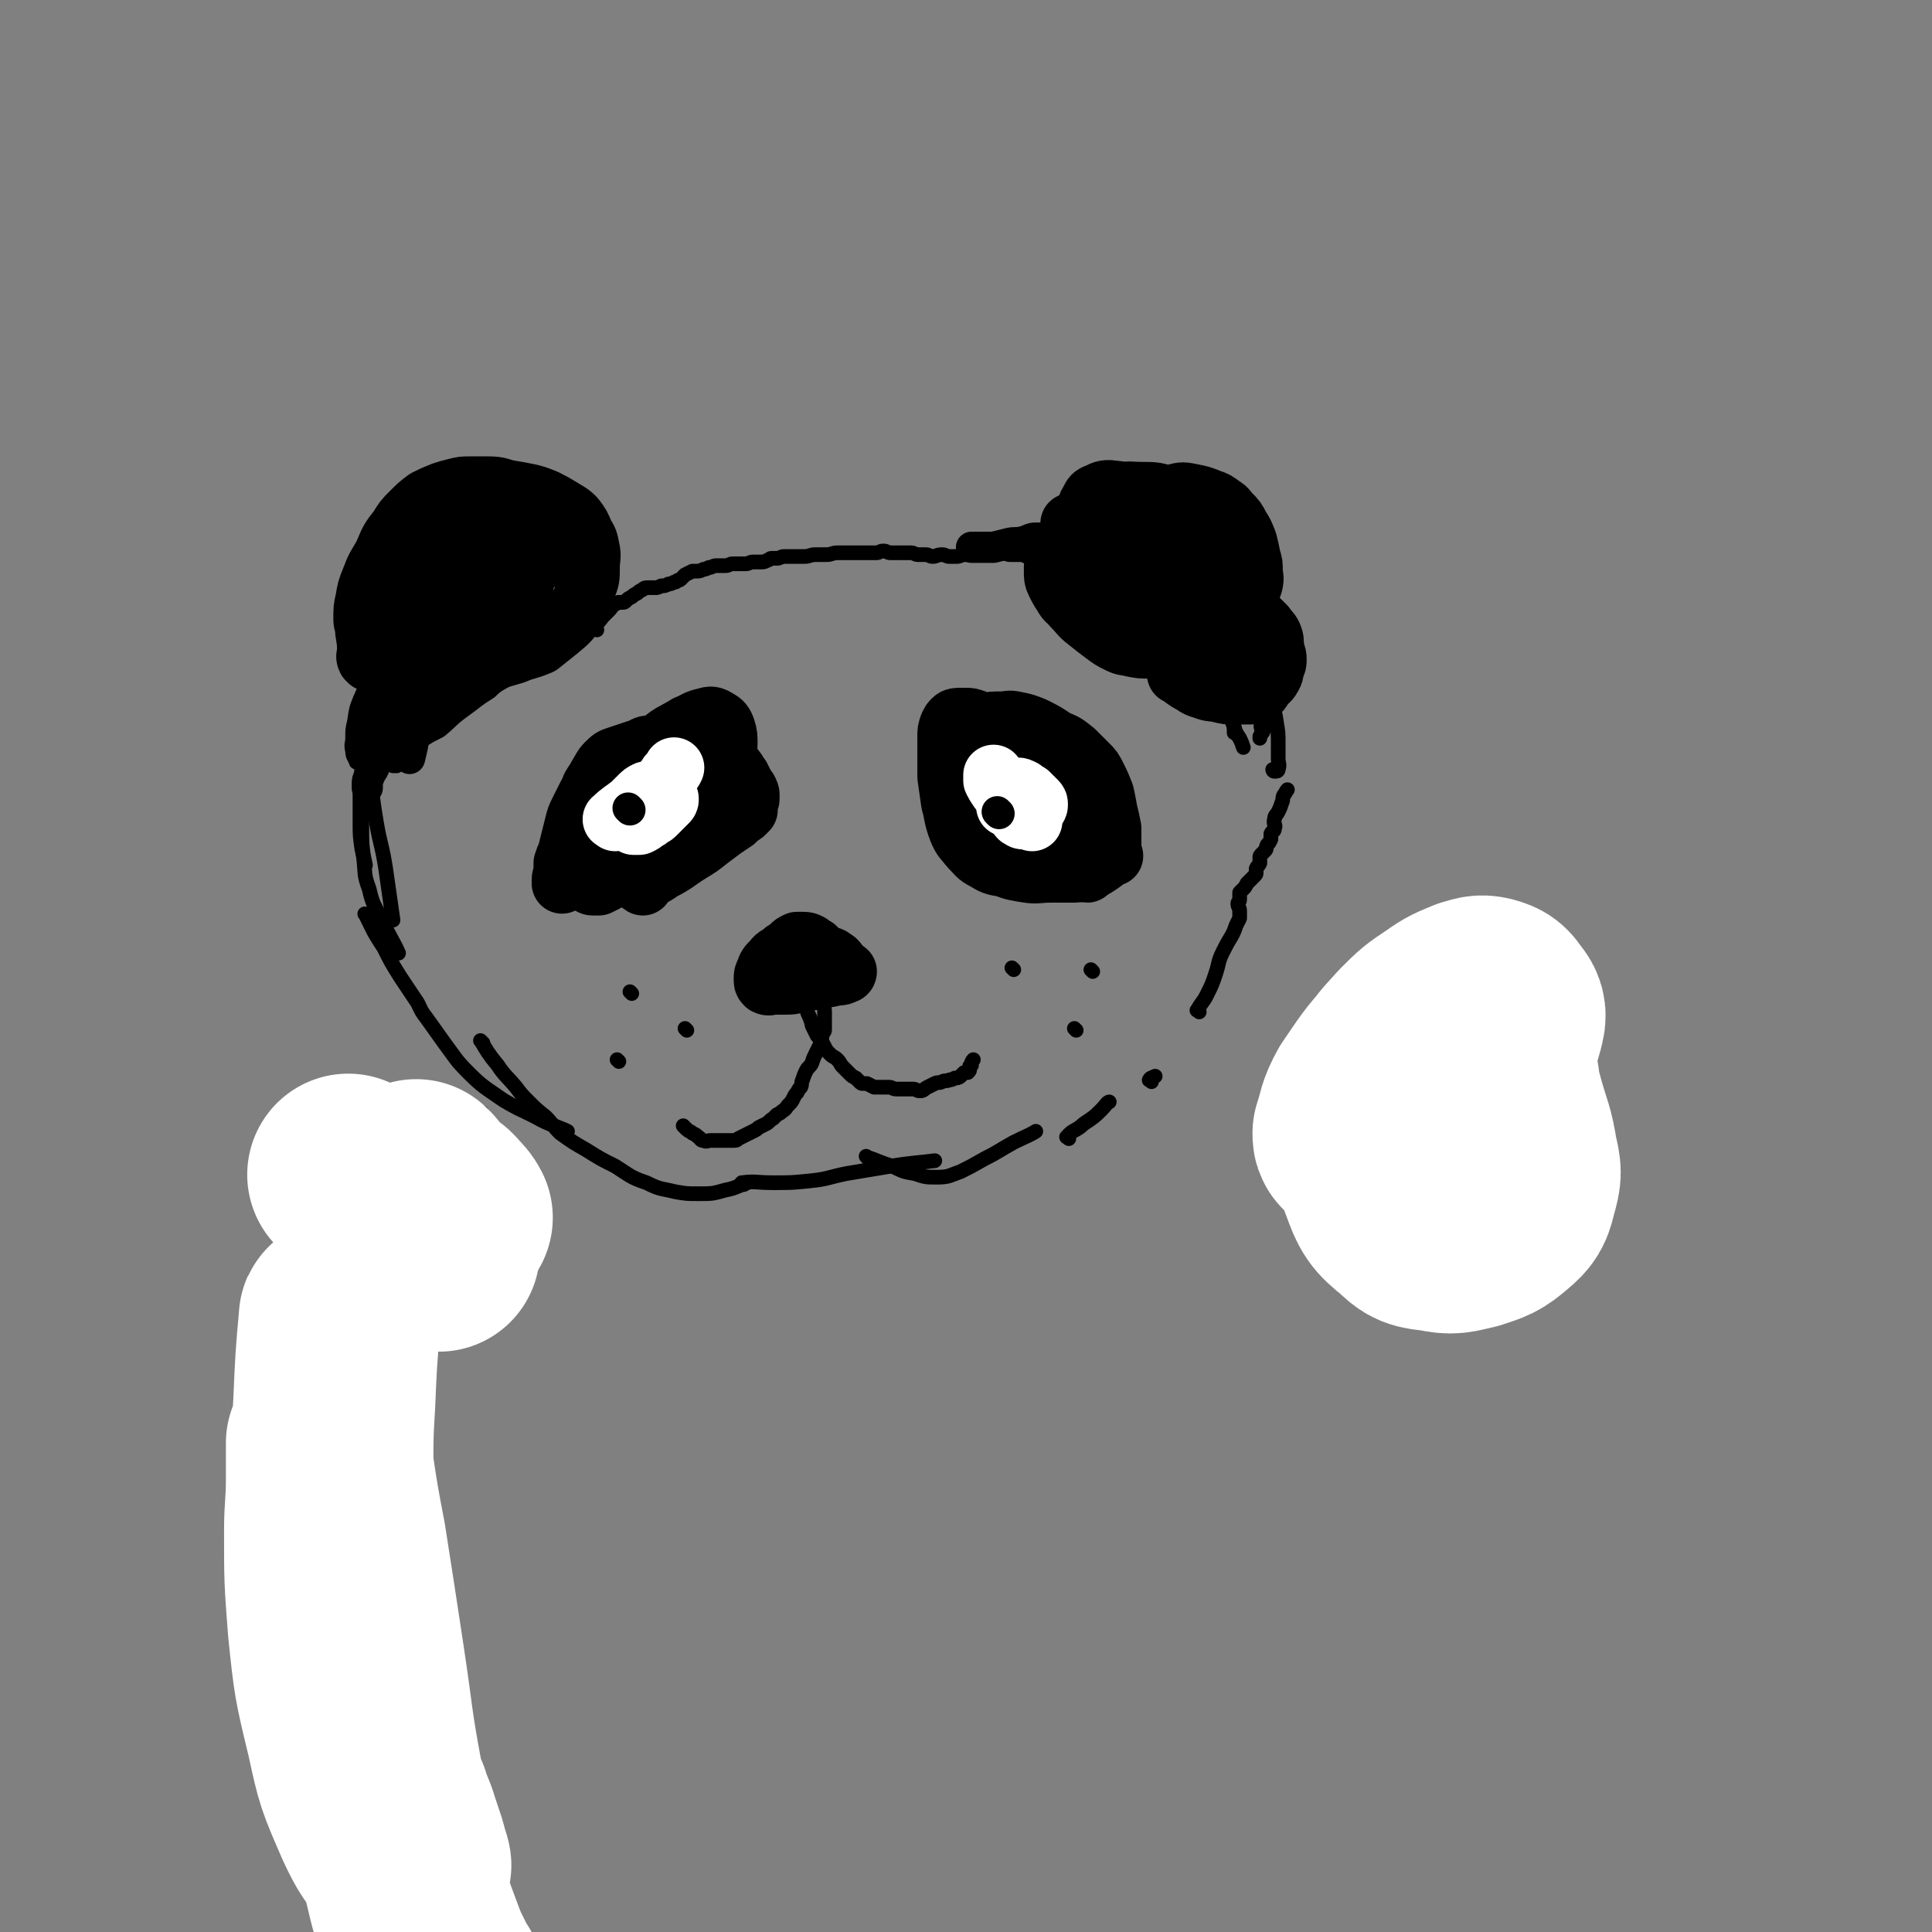
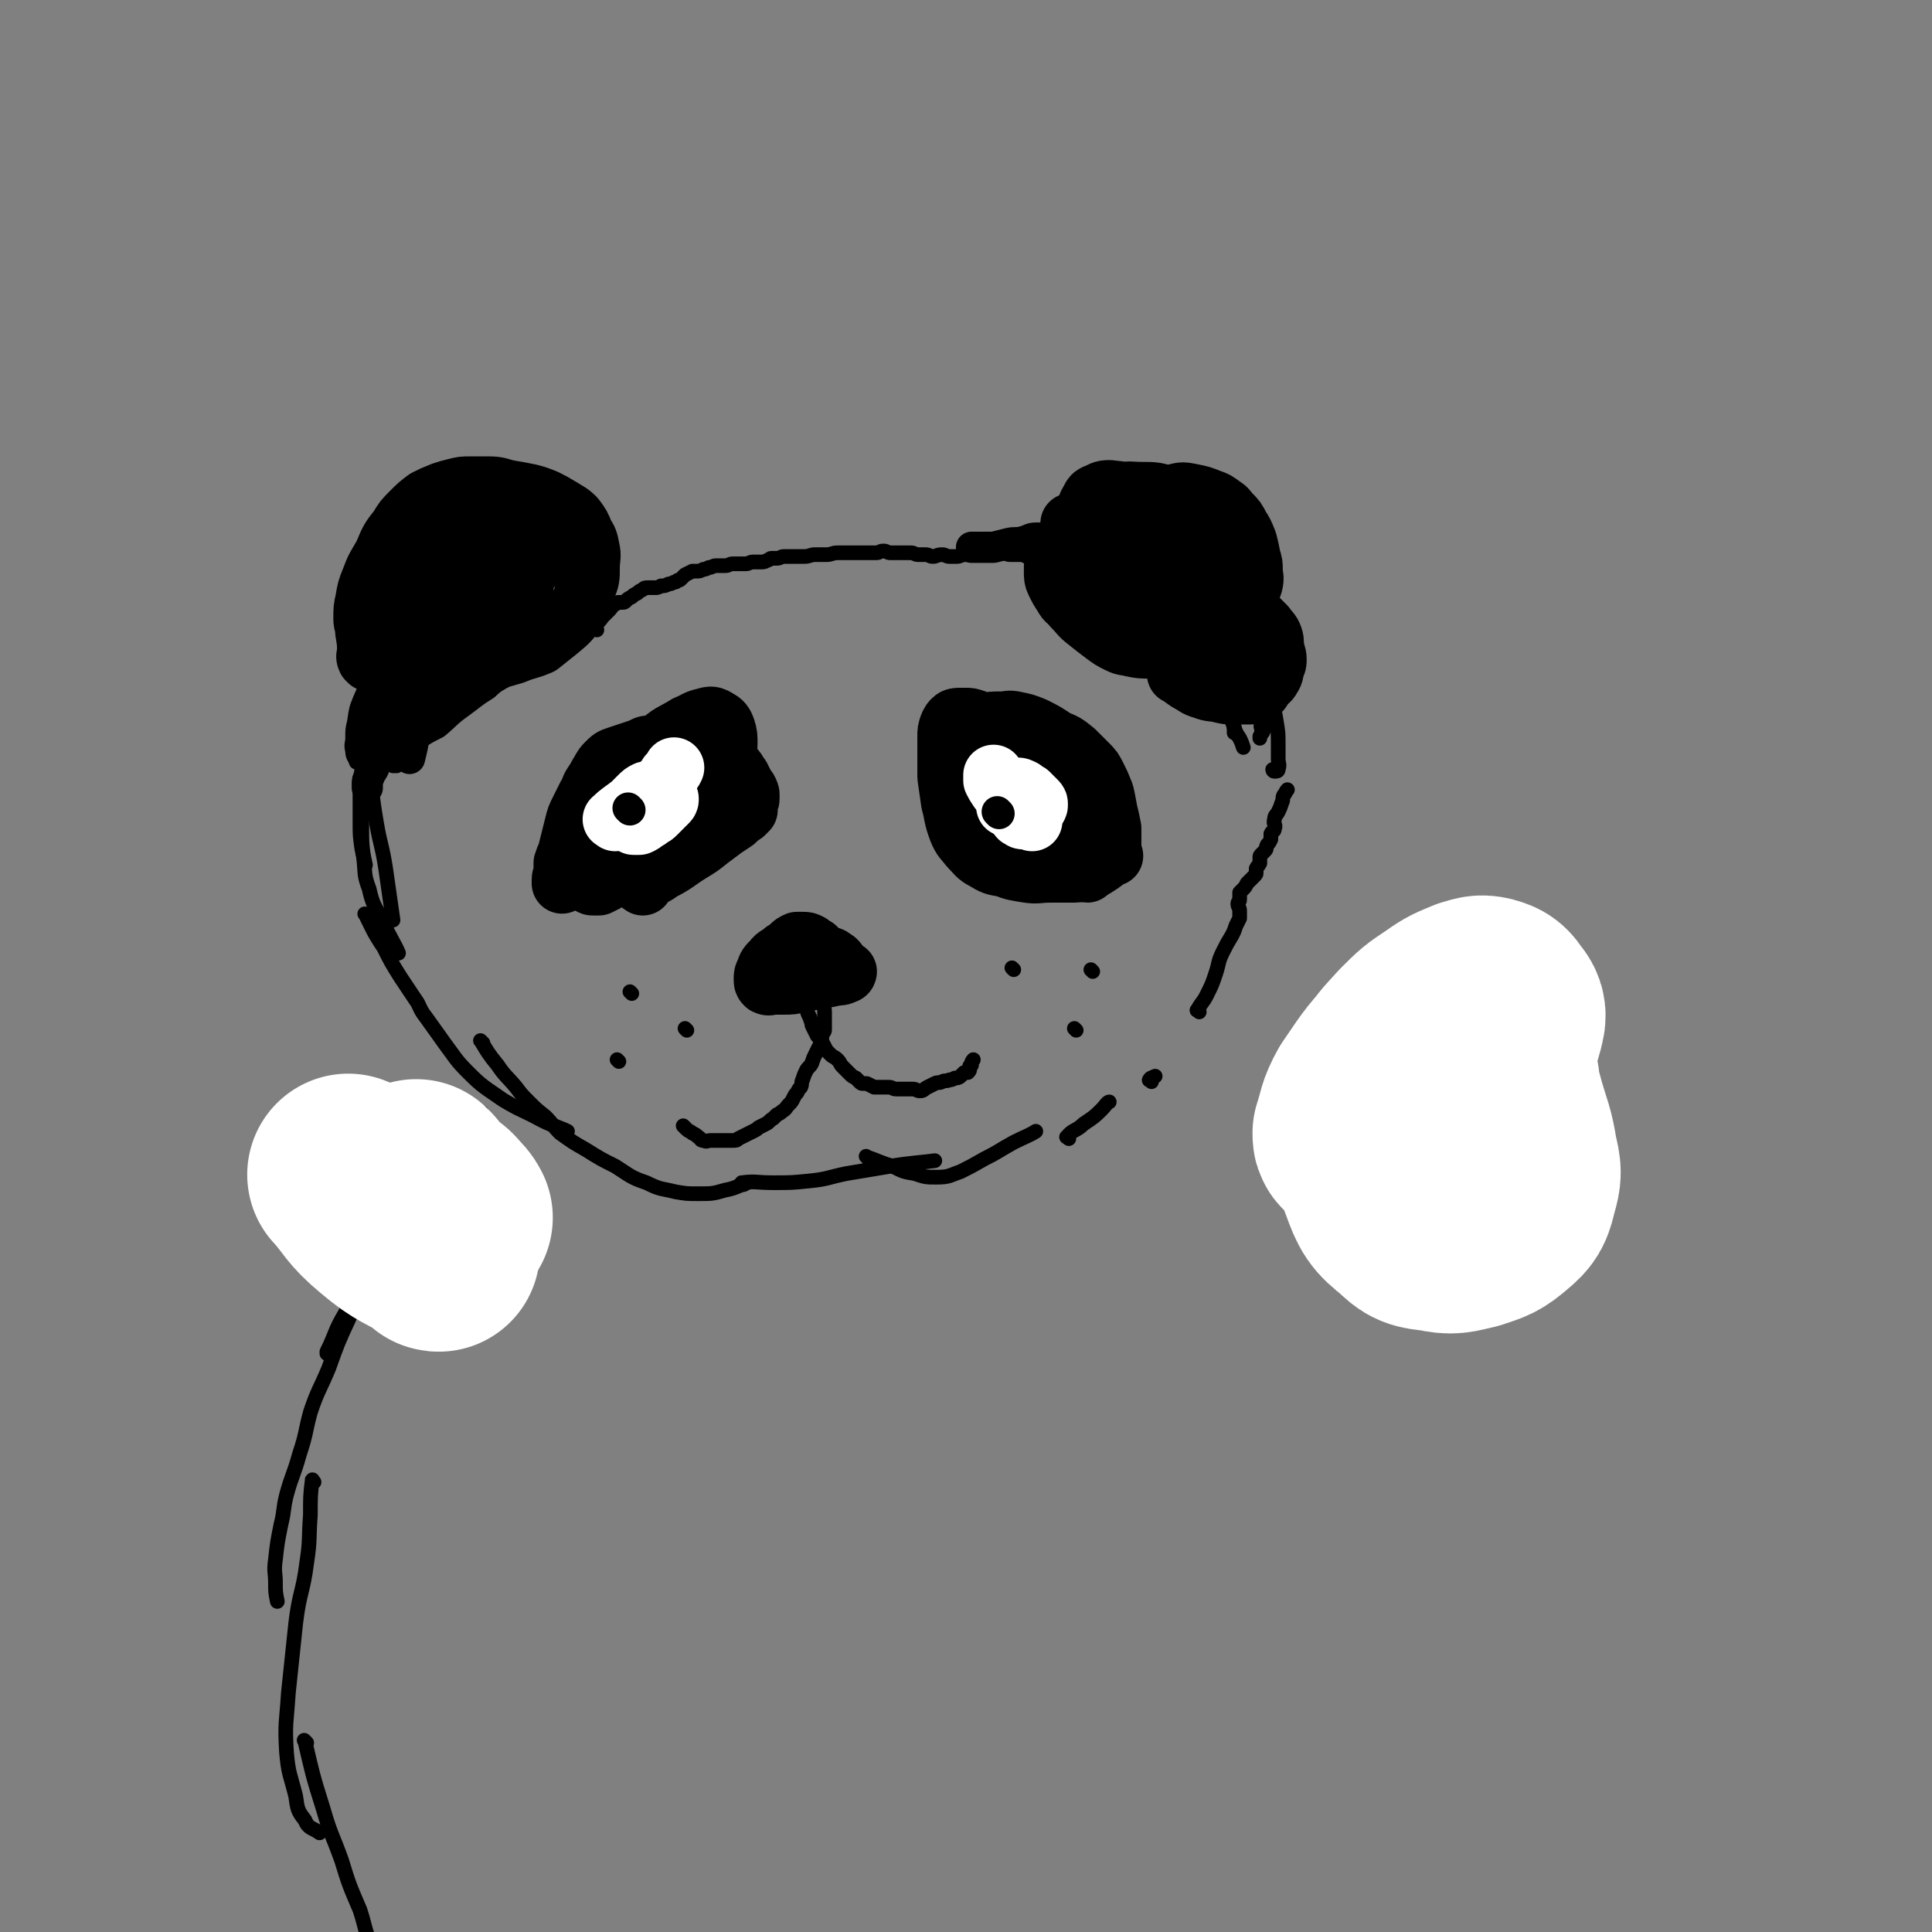
<svg xmlns="http://www.w3.org/2000/svg" viewBox="0 0 1052 1052" version="1.1">
  <rect x="0" y="0" width="1052" height="1052" fill="#808080" stroke="none" />
  <g fill="none" stroke="rgb(0,0,0)" stroke-width="33" stroke-linecap="round" stroke-linejoin="round">
    <path d="M350,482c-1,-1 -2,-1 -1,-1 4,-4 6,-3 11,-7 8,-4 8,-5 16,-10 5,-3 5,-3 10,-7 4,-3 4,-3 8,-6 3,-2 3,-2 6,-4 2,-2 2,-2 5,-4 1,-1 1,-1 2,-2 0,-1 0,-1 0,-2 0,-1 0,-1 0,-2 0,-1 1,-1 1,-2 0,-1 0,-1 0,-2 0,-1 0,-1 -1,-3 -1,-1 -1,-1 -2,-3 -1,-2 -1,-2 -2,-4 -1,-1 -1,-1 -2,-3 -1,-1 -1,-2 -3,-3 -2,-1 -2,-1 -4,-2 -2,-1 -2,-1 -5,-2 -2,-1 -2,-1 -5,-2 -2,-1 -2,-1 -4,-2 -3,-1 -3,-1 -6,-2 -3,-1 -3,-1 -6,-1 -3,0 -3,0 -7,0 -3,0 -3,0 -7,0 -3,0 -3,1 -6,2 -3,1 -3,1 -6,2 -3,1 -3,1 -6,2 -3,1 -3,1 -6,4 -2,2 -2,3 -4,6 -1,2 -1,2 -3,5 -2,3 -1,3 -3,6 -2,4 -2,4 -4,8 -2,4 -2,4 -3,8 -1,4 -1,4 -2,8 -1,4 -1,4 -2,8 -1,2 -1,2 -2,5 0,2 0,2 0,5 0,2 -1,2 -1,4 0,1 0,2 0,2 1,-1 1,-2 3,-5 8,-13 7,-13 16,-25 8,-12 8,-12 17,-23 6,-8 6,-8 13,-15 2,-4 2,-4 6,-7 2,-2 3,-1 6,-2 1,0 2,0 3,0 1,0 1,1 2,2 2,1 2,1 4,2 2,1 2,1 4,2 2,1 2,1 4,2 2,2 3,1 5,4 1,2 1,2 2,5 1,3 1,3 1,7 0,3 0,3 -1,7 -1,3 -1,3 -3,7 -2,4 -2,4 -6,8 -3,3 -4,3 -8,6 -3,2 -3,2 -7,4 -3,1 -3,1 -6,2 -4,1 -4,1 -8,1 -3,0 -3,0 -7,0 -3,0 -3,0 -6,0 -2,0 -2,-1 -5,-2 -2,-1 -3,-1 -3,-3 -1,-5 -1,-5 1,-10 4,-13 4,-13 11,-25 6,-9 6,-10 14,-17 7,-7 8,-6 16,-11 5,-2 5,-3 10,-4 3,-1 4,-1 7,1 2,1 3,2 4,5 1,3 1,4 1,8 0,4 -1,4 -3,9 -2,5 -2,5 -5,10 -3,6 -4,5 -8,11 -3,4 -3,5 -7,10 -4,5 -3,5 -8,10 -3,4 -3,4 -8,8 -3,2 -3,2 -7,5 -3,2 -3,2 -7,5 -3,2 -3,2 -7,4 -3,1 -3,1 -6,3 -2,1 -2,1 -4,2 -1,0 -1,0 -3,0 -1,0 -1,0 -2,-1 -1,-1 -1,-2 -1,-4 0,-3 0,-3 1,-7 1,-5 1,-5 4,-10 2,-6 2,-6 6,-11 3,-4 3,-5 8,-9 3,-2 4,-2 8,-4 3,-1 3,-1 7,-2 3,0 3,0 7,0 3,0 4,0 7,2 2,1 2,2 3,4 1,2 1,3 1,6 0,2 0,2 -1,5 -1,3 -1,3 -3,6 -2,3 -2,3 -5,6 -2,2 -3,2 -6,4 -3,2 -3,2 -6,4 -3,1 -3,1 -6,2 -2,1 -2,1 -5,2 -2,1 -2,1 -5,1 -2,0 -2,0 -4,0 -2,0 -2,0 -4,-1 0,0 0,0 0,0 " />
    <path d="M562,455c-1,-1 -1,-1 -1,-1 -7,-4 -8,-4 -14,-8 -5,-2 -5,-2 -8,-6 -5,-4 -6,-3 -10,-8 -3,-5 -3,-6 -6,-12 -2,-4 -3,-3 -4,-8 0,-2 0,-3 1,-6 1,-2 1,-2 3,-4 2,-2 1,-3 4,-5 3,-2 4,-2 8,-3 5,-1 5,-1 10,-1 4,0 4,-1 8,0 5,1 5,1 10,3 6,3 6,3 12,7 5,2 5,2 10,6 3,3 3,3 7,7 3,3 3,3 5,7 2,4 2,4 4,9 1,4 1,5 2,10 1,4 1,4 2,9 0,3 0,3 0,7 0,2 0,2 0,5 0,2 0,2 -2,4 -2,2 -2,2 -5,4 -3,2 -3,2 -7,3 -4,1 -4,1 -9,1 -5,0 -5,0 -10,0 -7,0 -7,1 -13,0 -6,-1 -7,-1 -12,-3 -6,-1 -6,-1 -11,-4 -4,-2 -4,-3 -8,-7 -3,-4 -4,-4 -6,-9 -3,-8 -2,-8 -4,-15 -1,-7 -1,-7 -2,-14 0,-6 0,-6 0,-13 0,-4 0,-4 0,-9 0,-3 0,-3 1,-6 1,-2 1,-2 2,-3 1,-1 2,-1 4,-1 1,0 1,0 3,0 2,0 2,0 5,1 2,1 2,1 5,2 3,1 3,1 7,3 5,3 6,3 11,6 6,3 7,3 12,7 6,3 5,4 11,8 4,3 5,3 10,7 4,3 3,3 7,8 2,3 2,3 4,7 1,3 2,3 3,6 1,3 2,3 2,6 0,2 0,2 -1,4 -2,2 -3,2 -6,3 -4,1 -5,1 -9,0 -12,-1 -12,-1 -24,-4 -9,-2 -9,-1 -17,-5 -7,-2 -7,-3 -13,-7 -4,-2 -5,-2 -8,-6 -2,-2 -2,-3 -3,-6 0,-3 0,-3 1,-6 1,-3 1,-3 3,-6 2,-2 3,-2 6,-4 2,-1 2,-1 5,-2 3,-1 3,-1 6,-1 3,0 3,-1 7,0 5,1 5,1 10,3 5,2 5,2 10,5 3,2 3,2 7,6 3,3 3,3 6,7 3,4 2,4 5,9 2,4 2,4 4,8 2,3 2,3 4,7 2,3 1,3 4,6 2,2 4,2 6,3 " />
    <path d="M554,448c-1,-1 -2,-2 -1,-1 4,5 4,6 11,12 3,3 4,2 8,4 3,1 3,0 6,1 2,1 2,1 5,3 2,1 2,1 5,3 1,1 1,1 2,2 1,1 1,3 2,3 0,0 -1,-2 -2,-4 0,-1 0,-1 -1,-2 -1,-2 -1,-2 -3,-5 -3,-4 -3,-4 -6,-9 -2,-3 -2,-4 -6,-7 -2,-2 -3,-2 -6,-4 -4,-2 -4,-2 -8,-4 -4,-2 -5,-1 -10,-3 -4,-1 -4,-1 -9,-3 -3,-1 -3,-1 -6,-2 -2,-1 -2,-1 -4,-2 -1,0 -1,-1 -2,-1 0,0 0,1 0,1 1,1 1,1 2,2 1,1 1,1 3,2 2,1 2,1 4,2 3,1 3,0 6,0 3,0 4,0 6,0 " />
    <path d="M201,360c-1,-1 -1,-1 -1,-1 -1,-2 0,-2 0,-4 0,-5 0,-5 -1,-11 0,-4 -1,-4 -1,-7 0,-5 0,-6 1,-10 1,-6 1,-6 3,-11 3,-8 3,-7 7,-14 3,-7 3,-8 8,-14 3,-5 3,-5 7,-9 4,-4 4,-4 8,-7 4,-2 4,-2 9,-4 3,-1 3,-1 7,-2 4,-1 4,-1 8,-1 5,0 5,0 10,0 6,0 6,1 11,2 6,1 6,1 11,2 4,1 4,1 9,3 4,2 4,2 9,5 3,2 4,2 7,5 3,4 3,4 5,9 2,3 2,3 3,8 1,4 0,5 0,10 0,6 0,6 -2,11 -2,7 -1,7 -5,12 -4,6 -4,6 -10,11 -5,4 -5,4 -10,8 -7,3 -7,2 -14,5 -7,2 -7,2 -13,4 -6,1 -6,1 -12,2 -3,1 -3,1 -7,1 -4,0 -4,1 -8,0 -4,-1 -4,-1 -9,-3 -4,-1 -4,-2 -8,-4 -3,-2 -4,-1 -7,-5 -3,-4 -3,-4 -4,-9 -1,-9 -2,-9 0,-17 2,-9 2,-9 7,-17 4,-9 5,-9 11,-16 6,-6 6,-6 12,-11 6,-5 6,-5 12,-9 5,-2 5,-2 10,-3 4,-1 4,0 7,0 3,0 3,0 7,1 2,1 3,1 5,3 2,2 2,2 4,5 2,2 2,2 3,5 1,3 1,3 1,7 0,4 1,4 0,8 -1,5 -1,6 -5,10 -5,8 -5,8 -11,14 -7,6 -7,6 -15,10 -7,5 -8,4 -15,8 -6,2 -6,3 -12,4 -4,1 -4,1 -9,0 -4,-1 -4,-1 -8,-3 -3,-1 -3,-1 -6,-3 -2,-1 -2,-1 -3,-4 -1,-3 -1,-4 0,-8 2,-7 2,-8 7,-14 5,-8 4,-9 11,-14 7,-6 8,-6 15,-9 6,-2 7,-2 13,-3 4,-1 5,0 9,0 4,0 4,0 9,2 2,1 2,1 5,3 2,2 2,2 4,4 1,2 1,2 2,5 1,4 2,4 1,8 -1,7 -1,7 -5,14 -3,7 -3,7 -8,12 -3,5 -4,5 -9,9 -4,2 -4,2 -9,4 -3,1 -3,1 -6,1 -3,0 -3,0 -6,-1 -3,-1 -3,-2 -5,-5 -2,-4 -2,-5 -2,-10 0,-7 1,-7 3,-13 2,-7 2,-8 7,-13 3,-5 4,-5 9,-9 3,-2 3,-2 7,-3 3,-1 3,-1 6,0 3,1 3,1 6,3 2,2 2,2 2,5 0,3 0,3 -1,7 -1,3 -1,3 -4,7 -3,4 -3,4 -8,8 -4,3 -4,3 -10,6 -4,3 -4,3 -10,6 -3,2 -3,2 -8,3 -2,1 -2,1 -5,0 -2,-1 -3,-1 -5,-3 -1,-2 -1,-2 -2,-5 0,0 0,0 0,0 " />
    <path d="M261,329c-1,-1 -2,-1 -1,-1 3,-4 4,-4 9,-7 4,-2 4,-1 9,-3 1,0 1,-1 3,-1 1,0 1,0 3,0 0,0 0,0 1,0 0,0 0,0 0,0 0,0 0,0 0,1 0,1 0,1 0,2 0,1 -1,0 -1,1 0,1 0,1 0,2 0,1 0,1 0,2 0,0 0,1 0,1 -1,-2 -1,-2 -3,-4 0,0 0,0 0,0 " />
    <path d="M659,322c-1,-1 -1,-1 -1,-1 -5,-1 -5,1 -9,0 -4,-1 -4,-2 -8,-5 -3,-2 -3,-2 -7,-5 -3,-2 -3,-2 -7,-5 -3,-2 -3,-1 -6,-4 -2,-2 -2,-2 -3,-5 -1,-3 -1,-3 0,-6 1,-3 2,-3 4,-7 1,-3 1,-3 3,-6 3,-3 3,-3 7,-6 3,-2 3,-2 8,-3 4,-1 4,-1 9,0 5,1 5,1 10,3 3,1 3,1 7,4 2,1 2,2 4,4 3,3 3,3 5,7 2,3 2,3 4,8 1,4 1,4 2,9 1,3 1,3 1,7 0,3 1,3 0,7 -1,3 -1,3 -3,6 -3,3 -4,4 -8,5 -7,2 -8,1 -15,1 -9,0 -9,-1 -18,-3 -7,-2 -8,-1 -14,-5 -6,-3 -6,-3 -12,-8 -4,-4 -4,-4 -8,-9 -3,-4 -2,-4 -5,-9 -1,-3 -1,-3 -3,-6 -1,-3 -2,-3 -3,-7 -1,-3 -1,-3 -1,-6 0,-2 1,-3 2,-5 1,-2 1,-2 3,-3 3,-1 3,-2 7,-2 9,1 10,1 19,4 10,3 10,3 18,9 7,4 7,4 13,10 4,3 4,3 8,8 3,4 3,4 6,10 2,4 2,4 2,9 0,3 1,4 -1,7 -2,3 -2,3 -6,5 -5,2 -5,2 -10,3 -7,1 -7,1 -14,0 -8,-1 -9,-1 -16,-3 -7,-2 -7,-2 -13,-6 -6,-3 -7,-3 -12,-8 -3,-3 -3,-4 -6,-9 -2,-3 -2,-3 -3,-7 -1,-3 -1,-3 0,-7 1,-4 1,-4 4,-9 3,-4 3,-5 7,-9 3,-3 4,-3 9,-5 6,-2 6,-1 12,-1 8,0 9,0 16,3 8,2 8,2 14,7 6,3 6,3 10,9 2,3 2,4 3,9 1,4 1,5 2,10 0,4 1,4 0,8 -1,4 -1,4 -3,9 -1,2 -1,2 -4,4 -2,2 -3,2 -6,2 -3,0 -3,0 -7,-1 -4,-1 -4,-2 -8,-4 -4,-2 -4,-2 -8,-5 -4,-3 -4,-3 -8,-6 -3,-3 -3,-2 -7,-6 -3,-2 -3,-2 -5,-6 -2,-3 -2,-3 -3,-6 0,-2 0,-2 1,-5 0,0 0,0 0,0 " />
    <path d="M587,307c-1,-1 -2,-2 -1,-1 1,0 2,0 5,1 9,3 9,3 17,7 8,3 9,2 16,7 6,3 6,3 11,7 5,4 5,4 10,8 2,1 2,1 3,3 1,2 2,2 1,4 -1,3 -2,3 -5,5 -3,2 -4,2 -8,3 -5,1 -5,2 -10,2 -5,0 -5,0 -10,-1 -3,-1 -3,0 -7,-2 -4,-2 -4,-2 -8,-5 -4,-3 -4,-3 -9,-7 -4,-3 -4,-4 -8,-8 -2,-3 -3,-2 -5,-6 -2,-3 -2,-3 -4,-7 -1,-2 -1,-3 -1,-6 0,-4 0,-4 1,-8 1,-4 2,-4 5,-8 2,-3 2,-3 6,-5 3,-2 3,-2 8,-4 4,-1 4,-1 9,-1 5,0 5,0 9,3 5,2 5,3 8,7 3,4 3,4 6,9 3,4 2,4 5,10 1,3 1,3 3,6 1,3 2,3 3,7 1,3 1,3 2,6 0,2 0,2 0,5 0,1 0,2 0,2 0,0 -1,0 -2,-1 -2,-2 -1,-2 -3,-4 -2,-3 -2,-3 -5,-7 -3,-3 -3,-3 -6,-7 -2,-3 -2,-3 -5,-6 -2,-2 -1,-3 -3,-5 -2,-2 -2,-1 -4,-3 -1,-1 -1,-1 -3,-3 -1,-1 -1,-1 -2,-2 0,0 0,0 0,0 " />
    <path d="M630,312c-1,-1 -2,-2 -1,-1 4,4 5,5 10,10 5,5 5,5 10,11 3,4 4,3 7,8 2,3 2,3 4,7 2,4 2,4 4,8 1,3 1,3 2,6 1,3 1,3 1,7 0,2 0,2 -1,4 0,1 -1,1 -2,1 -2,-1 -2,-2 -5,-5 -3,-3 -3,-3 -6,-7 -2,-3 -2,-3 -5,-7 -2,-3 -2,-3 -5,-7 -2,-2 -2,-2 -4,-5 -2,-2 -2,-2 -4,-4 -1,-2 -1,-2 -2,-4 -1,-2 -1,-2 -2,-4 -1,-3 -1,-3 -2,-6 0,0 0,0 0,0 " />
    <path d="M660,338c-1,-1 -2,-1 -1,-1 0,-4 0,-4 2,-7 1,-3 2,-3 4,-4 4,-1 5,-1 8,1 6,3 5,4 10,8 3,3 3,3 6,6 2,3 3,3 4,6 1,3 0,3 1,7 0,2 1,2 1,5 0,2 0,2 -1,4 -1,3 0,3 -2,6 -1,2 -2,2 -4,4 -1,2 -1,3 -3,4 -2,1 -3,1 -6,1 -3,0 -3,0 -7,0 -4,0 -4,0 -8,-1 -4,-1 -4,0 -9,-2 -4,-1 -4,-2 -8,-4 -3,-2 -4,-3 -6,-4 " />
    <path d="M628,314c-1,-1 -1,-1 -1,-1 -3,-2 -3,-2 -6,-3 -4,-3 -3,-4 -8,-6 -3,-2 -3,-1 -6,-3 -3,-1 -4,-2 -5,-2 " />
    <path d="M616,288c-1,-1 -1,-1 -1,-1 -7,-2 -7,-1 -13,-2 -5,0 -5,0 -10,0 -2,0 -2,0 -4,0 -2,0 -2,0 -4,0 -1,0 -1,0 -1,0 " />
  </g>
  <g fill="none" stroke="rgb(0,0,0)" stroke-width="8" stroke-linecap="round" stroke-linejoin="round">
    <path d="M325,343c-1,-1 -2,-1 -1,-1 1,-3 2,-3 4,-6 2,-2 2,-2 4,-4 1,-1 1,-2 3,-3 1,-1 1,-1 2,-1 1,0 1,0 2,0 1,0 1,0 2,-1 1,-1 1,-1 3,-2 1,-1 1,-1 3,-2 1,-1 1,-1 3,-2 1,-1 1,-1 3,-1 2,0 2,0 4,0 1,0 1,0 3,-1 2,0 2,0 4,-1 1,0 1,0 3,-1 1,0 1,0 2,-1 1,0 1,0 2,-1 1,-1 1,-1 2,-2 2,-1 2,-1 4,-2 1,0 1,0 2,0 2,0 2,0 4,-1 1,0 1,0 3,-1 2,0 2,-1 4,-1 1,0 1,0 3,0 1,0 1,0 2,0 2,0 2,-1 4,-1 1,0 1,0 3,0 2,0 2,0 4,0 2,0 2,-1 4,-1 1,0 1,0 2,0 1,0 1,0 3,0 1,0 1,0 3,-1 1,0 1,-1 2,-1 1,0 1,0 3,0 2,0 2,-1 4,-1 1,0 1,0 3,0 2,0 2,0 4,0 2,0 2,0 4,0 3,0 3,-1 6,-1 3,0 3,0 6,0 3,0 3,-1 6,-1 2,0 2,0 5,0 2,0 2,0 4,0 2,0 2,0 5,0 2,0 2,0 4,0 1,0 1,0 3,0 2,0 2,-1 4,-1 2,0 2,1 4,1 1,0 1,0 3,0 1,0 1,0 3,0 2,0 2,0 5,0 2,0 2,1 4,1 2,0 2,0 4,0 2,0 2,1 4,1 2,0 2,-1 5,-1 2,0 2,1 4,1 2,0 2,0 4,0 2,0 2,-1 5,-1 1,0 1,0 3,0 2,0 2,0 4,0 2,0 2,0 4,0 2,0 2,-1 5,-1 2,0 2,0 4,0 2,0 2,1 4,1 2,0 2,0 5,0 2,0 2,0 4,1 2,1 2,1 4,2 2,1 2,1 4,2 2,0 2,-1 5,0 2,0 2,1 4,2 2,1 2,1 4,2 2,1 2,0 5,1 2,0 2,0 4,1 0,0 0,0 0,0 " />
    <path d="M280,324c-1,-1 -1,-2 -1,-1 -2,2 -2,3 -4,6 -1,1 -1,1 -3,2 -1,0 -2,1 -2,0 0,-1 0,-2 1,-3 3,-4 3,-4 7,-8 4,-3 5,-3 10,-6 4,-1 5,-1 9,-2 2,-1 2,-1 4,-2 1,-1 1,-1 3,-2 0,0 1,0 1,0 0,0 0,-1 0,0 0,1 0,1 -1,3 -2,4 -3,3 -6,7 -3,3 -3,4 -7,7 -3,2 -3,2 -7,4 0,0 0,0 0,0 " />
    <path d="M275,309c-1,-1 -1,-2 -1,-1 -6,5 -6,6 -12,12 -3,5 -3,5 -7,10 -3,5 -3,5 -7,11 -5,8 -6,7 -11,15 -5,6 -4,7 -9,12 -2,4 -2,4 -6,7 -1,1 -1,1 -2,1 -1,0 -1,0 -1,0 " />
    <path d="M231,351c-1,-1 -1,-2 -1,-1 -7,8 -7,9 -13,18 -2,5 -3,4 -5,9 -1,3 -1,3 -2,6 0,0 0,0 0,0 " />
    <path d="M233,345c-1,-1 -1,-2 -1,-1 -5,5 -5,6 -9,12 -2,5 -2,5 -4,10 -2,4 -2,4 -4,8 -2,4 -2,4 -4,8 -1,3 -1,3 -1,6 0,1 0,1 0,2 " />
    <path d="M232,346c-1,-1 -1,-2 -1,-1 -4,5 -3,7 -7,13 -4,9 -5,9 -10,18 -4,9 -4,9 -7,18 -2,8 -2,8 -4,15 -1,5 -1,5 -3,10 -1,2 0,2 -1,4 0,1 -1,1 -1,2 " />
    <path d="M217,357c-1,-1 -1,-2 -1,-1 -2,2 -3,3 -4,6 -1,3 -1,3 -2,7 -2,6 -2,6 -4,13 -2,7 -1,8 -3,15 -1,5 -2,5 -3,11 -1,3 -1,3 -1,6 0,1 0,2 0,3 " />
    <path d="M218,338c-1,-1 -1,-2 -1,-1 -3,3 -3,4 -6,9 -2,4 -2,4 -4,9 -3,6 -2,6 -5,13 -3,6 -3,6 -6,13 -2,5 -2,5 -3,12 -1,4 -1,4 -1,9 0,3 -1,3 0,7 0,3 1,3 2,6 0,0 0,0 0,0 " />
    <path d="M259,350c-1,-1 -1,-2 -1,-1 -3,4 -2,5 -5,10 -4,8 -5,8 -10,15 -5,8 -5,8 -10,16 -3,6 -3,6 -7,12 -2,3 -3,3 -5,7 -2,3 -1,3 -3,6 -1,1 -1,1 -2,2 -1,0 -1,0 -2,0 0,0 0,0 0,0 " />
    <path d="M260,356c-1,-1 -1,-2 -1,-1 -4,3 -3,5 -7,8 -4,6 -5,5 -10,10 -6,4 -7,4 -12,8 -5,4 -5,5 -10,9 -2,2 -2,2 -5,4 -1,1 -1,1 -2,2 0,1 0,1 0,2 0,0 0,1 0,1 " />
    <path d="M247,360c-1,-1 -1,-2 -1,-1 -8,7 -8,8 -15,17 -6,7 -5,8 -12,14 -4,4 -5,3 -11,7 -1,1 -1,2 -3,3 -1,1 -1,1 -2,1 0,0 0,0 0,0 -1,0 0,0 0,-1 " />
    <path d="M232,367c-1,-1 -1,-2 -1,-1 -7,9 -8,10 -13,21 -2,5 -1,5 -3,11 -1,3 -1,3 -3,7 0,1 0,2 -1,3 -1,1 -1,1 -2,1 -1,0 -1,-1 -1,-1 " />
    <path d="M221,361c-1,-1 -1,-2 -1,-1 -2,2 -2,3 -3,6 -1,4 -2,4 -3,7 -1,4 -1,6 -1,9 " />
    <path d="M660,356c-1,-1 -2,-2 -1,-1 1,4 2,5 5,10 1,4 1,4 3,9 1,4 1,4 2,8 1,3 1,3 2,7 0,2 0,2 0,4 0,1 1,1 1,3 0,1 0,1 0,2 0,0 0,0 0,1 " />
    <path d="M660,368c-1,-1 -2,-2 -1,-1 1,3 2,3 5,8 2,3 1,3 3,7 1,3 2,3 3,7 1,3 1,3 2,7 1,3 1,3 3,6 1,2 1,2 2,5 0,0 0,0 0,0 " />
    <path d="M682,373c-1,-1 -2,-2 -1,-1 1,3 1,5 3,9 2,5 3,5 4,9 1,3 1,4 0,7 0,2 -1,2 -2,4 0,0 0,1 0,1 " />
    <path d="M693,381c-1,-1 -2,-2 -1,-1 1,5 2,6 3,13 1,6 1,6 1,12 0,4 0,4 0,8 0,3 1,3 0,6 0,1 -1,1 -2,1 -1,0 -1,-1 -1,-1 " />
    <path d="M688,396c-1,-1 -1,-2 -1,-1 -1,0 0,1 0,3 " />
    <path d="M199,399c-1,-1 -1,-2 -1,-1 -1,8 -1,9 -1,18 0,8 -1,8 -1,16 0,8 0,8 0,16 0,7 0,7 1,14 1,5 1,4 2,9 0,0 0,0 0,0 " />
    <path d="M203,426c-1,-1 -2,-2 -1,-1 1,10 1,11 3,23 2,12 3,12 5,25 2,14 2,14 4,28 0,0 0,0 0,0 " />
    <path d="M200,427c-1,-1 -1,-2 -1,-1 -2,11 -2,12 -2,24 0,9 0,9 1,17 1,9 0,9 3,17 2,9 3,9 7,17 4,9 7,13 9,18 " />
    <path d="M200,499c-1,-1 -2,-2 -1,-1 4,8 4,9 10,18 4,8 4,8 9,16 4,6 4,6 8,12 3,4 2,5 6,10 5,7 5,7 10,14 6,8 6,9 13,16 8,8 9,8 19,15 10,6 10,5 21,11 6,3 10,4 14,6 " />
    <path d="M263,568c-1,-1 -2,-2 -1,-1 3,5 4,7 9,13 4,6 5,6 10,12 3,4 3,4 7,8 4,4 4,4 9,8 4,4 4,5 8,9 7,5 7,5 14,9 8,5 8,5 16,9 8,5 8,6 17,9 8,4 8,3 16,5 6,1 6,1 12,1 8,0 8,0 15,-2 6,-1 8,-3 12,-4 " />
    <path d="M405,645c-1,-1 -2,-1 -1,-1 7,-1 8,0 17,0 10,0 10,0 20,-1 10,-1 10,-2 20,-4 12,-2 12,-2 24,-4 12,-2 17,-2 24,-3 " />
    <path d="M473,631c-1,-1 -2,-2 -1,-1 6,2 7,3 14,5 6,3 6,3 12,4 6,2 6,2 12,2 7,0 7,-1 13,-3 6,-3 6,-3 13,-7 8,-4 7,-4 16,-9 6,-3 9,-4 12,-6 " />
    <path d="M582,620c-1,-1 -2,-1 -1,-1 3,-4 5,-3 9,-7 6,-4 6,-4 10,-8 2,-2 3,-4 4,-4 " />
    <path d="M627,589c-1,-1 -2,-1 -1,-1 0,-1 1,-1 3,-2 " />
    <path d="M653,551c-1,-1 -2,-1 -1,-1 2,-4 3,-4 5,-8 3,-6 3,-6 5,-12 2,-6 1,-6 4,-12 2,-4 2,-4 5,-9 1,-2 1,-2 2,-5 1,-2 1,-2 2,-4 0,-2 0,-2 0,-4 0,-2 -1,-2 -1,-4 0,-1 1,-1 1,-2 0,-1 0,-1 0,-2 0,-1 0,-1 0,-2 1,-1 1,-1 2,-2 1,-1 1,-1 2,-3 1,-1 1,-1 2,-2 1,-1 1,-1 2,-2 1,-1 1,-1 1,-2 0,-1 0,-1 0,-2 1,-2 1,-1 2,-3 0,0 0,0 0,-1 0,-1 0,-1 0,-2 0,-1 0,-1 1,-2 1,-1 1,-1 2,-2 1,-1 0,-1 1,-3 1,-1 1,-1 2,-3 0,-1 0,-1 0,-3 1,-2 2,-1 2,-3 1,-2 -1,-2 0,-5 0,-2 1,-2 2,-4 1,-2 1,-2 2,-5 1,-2 0,-2 1,-4 1,-1 1,-2 2,-3 " />
    <path d="M263,607c-1,-1 -1,-2 -1,-1 -12,13 -13,13 -24,28 -9,11 -9,12 -17,24 -9,15 -9,15 -18,30 -8,13 -8,13 -15,27 -6,10 -5,11 -10,21 0,1 0,1 0,1 " />
    <path d="M246,632c-1,-1 -1,-2 -1,-1 -10,9 -9,11 -19,21 -4,6 -5,5 -9,11 -4,5 -4,5 -7,11 -5,10 -5,10 -10,20 -5,12 -5,12 -10,24 -6,13 -6,13 -11,27 -5,12 -6,12 -10,24 -3,11 -2,11 -6,23 -3,11 -4,11 -7,22 -2,8 -1,8 -3,16 -2,10 -2,10 -3,19 -1,7 0,7 0,13 0,5 0,5 1,10 0,0 0,0 0,0 " />
    <path d="M171,807c-1,-1 -1,-2 -1,-1 -1,8 -1,9 -1,19 -1,13 0,13 -2,26 -2,16 -4,16 -6,33 -2,19 -2,19 -4,38 -1,16 -2,16 -1,32 1,12 2,12 5,24 1,7 1,8 5,13 2,5 4,4 8,7 0,0 0,0 0,0 " />
    <path d="M167,949c-1,-1 -2,-2 -1,-1 4,17 4,18 10,37 4,14 5,14 10,28 4,13 4,13 10,27 4,12 2,13 10,23 6,9 8,7 16,14 1,1 1,1 1,1 " />
    <path d="M697,592c-1,-1 -2,-2 -1,-1 5,3 7,4 13,8 9,7 9,7 17,13 12,10 13,9 23,19 11,11 10,12 19,24 7,9 7,10 13,19 1,4 1,4 2,8 " />
  </g>
  <g fill="none" stroke="rgb(255,255,255)" stroke-width="110" stroke-linecap="round" stroke-linejoin="round">
    <path d="M816,589c-1,-1 -2,-2 -1,-1 1,6 2,7 4,15 4,14 5,14 7,27 2,8 2,9 0,16 -2,8 -2,9 -8,14 -7,6 -8,6 -17,9 -9,2 -10,3 -19,1 -9,-1 -10,-1 -16,-7 -9,-7 -10,-9 -14,-20 -5,-13 -5,-15 -4,-29 1,-15 2,-15 7,-29 5,-10 6,-10 14,-19 8,-8 8,-8 17,-14 7,-5 8,-5 15,-8 4,-1 5,-2 9,-1 3,1 4,1 6,4 2,3 4,4 3,8 -2,9 -3,10 -9,19 -8,11 -9,11 -19,20 -9,8 -10,8 -20,14 -6,4 -6,4 -11,7 -6,2 -6,2 -12,4 -3,1 -3,1 -6,1 -2,0 -2,1 -4,0 -1,-1 -1,-1 -1,-3 3,-9 2,-10 7,-19 9,-13 9,-14 20,-26 8,-8 9,-8 20,-14 7,-3 8,-1 16,-3 1,0 1,0 1,0 " />
-     <path d="M186,719c-1,-1 -1,-2 -1,-1 -2,22 -2,23 -3,46 -1,17 -1,17 -1,35 1,19 1,19 3,38 2,25 3,25 6,49 3,21 2,21 6,42 3,15 3,15 8,30 3,12 3,11 8,23 2,7 3,7 5,14 2,6 2,6 4,12 1,4 1,4 2,7 0,1 1,2 0,2 -1,0 -3,0 -4,-2 -8,-11 -9,-11 -15,-24 -10,-23 -10,-23 -15,-46 -7,-29 -7,-29 -10,-58 -2,-26 -2,-26 -2,-52 0,-14 1,-14 1,-29 0,-6 0,-6 0,-12 0,-3 0,-3 0,-6 0,-1 0,-2 0,-1 1,4 2,6 3,12 3,20 3,20 7,41 5,32 5,32 10,65 5,33 4,33 10,65 5,27 5,27 12,53 4,17 4,17 10,33 3,8 3,8 7,16 1,2 1,2 2,5 0,1 1,1 2,2 " />
    <path d="M191,641c-1,-1 -2,-2 -1,-1 9,10 8,12 20,22 13,11 14,9 28,18 0,1 0,1 1,1 " />
    <path d="M228,644c-1,-1 -2,-2 -1,-1 3,3 3,4 8,9 3,3 4,2 7,6 2,2 3,3 4,5 " />
  </g>
  <g fill="none" stroke="rgb(0,0,0)" stroke-width="33" stroke-linecap="round" stroke-linejoin="round">
    <path d="M442,516c-1,-1 -1,-1 -1,-1 " />
    <path d="M431,524c-1,-1 -2,-1 -1,-1 5,-1 7,-1 14,-1 3,0 3,-1 7,-1 2,0 2,1 4,2 1,1 1,1 2,3 1,1 0,1 1,2 1,1 2,0 3,1 0,0 0,1 -1,1 -2,1 -2,1 -4,1 -5,1 -5,1 -10,2 -6,1 -6,1 -11,2 -4,1 -4,1 -8,1 -3,0 -3,0 -6,0 -2,0 -2,1 -4,0 -1,-1 -1,-1 -1,-3 0,-2 0,-2 1,-4 1,-3 1,-3 4,-6 2,-3 3,-2 6,-5 2,-1 2,-1 4,-3 1,-1 1,-1 3,-2 1,0 1,0 3,0 2,0 2,0 4,1 1,1 1,1 3,2 1,1 1,1 2,2 1,1 1,1 2,3 0,1 0,1 0,2 0,1 0,1 -1,2 -1,1 -1,1 -2,2 -2,1 -2,0 -4,0 -2,0 -2,0 -4,0 -1,0 -1,0 -3,0 -1,-1 -1,-1 -3,-2 -1,-1 -1,-1 -1,-1 " />
    <path d="M431,526c-1,-1 -2,-2 -1,-1 1,0 2,1 5,3 1,0 1,0 2,1 0,0 0,0 0,0 " />
  </g>
  <g fill="none" stroke="rgb(0,0,0)" stroke-width="8" stroke-linecap="round" stroke-linejoin="round">
    <path d="M443,535c-1,-1 -2,-2 -1,-1 1,2 1,3 3,6 1,1 2,1 3,2 1,1 0,1 0,3 0,3 1,3 1,6 0,3 0,3 0,6 0,2 0,2 0,4 0,1 -1,1 -1,2 -1,2 0,2 -1,4 0,1 0,1 -1,3 -1,2 -1,2 -2,4 -1,2 -1,2 -2,5 -1,2 -2,2 -3,4 -1,2 -1,2 -2,5 -1,2 0,2 -1,4 -1,1 -1,1 -2,3 -1,1 -1,1 -2,3 -1,2 -1,2 -3,4 -1,1 -1,2 -3,3 -1,1 -1,1 -3,2 -1,1 -1,1 -2,2 -2,1 -2,2 -4,3 -2,1 -2,1 -4,2 -1,1 -1,1 -3,2 -2,1 -2,1 -4,2 -2,1 -2,1 -4,2 -1,1 -1,1 -3,1 -1,0 -1,0 -3,0 -2,0 -2,0 -4,0 -1,0 -1,0 -2,0 -1,0 -1,0 -3,0 -2,0 -2,1 -4,0 -2,0 -1,-1 -3,-2 -1,-1 -1,-1 -3,-2 -1,-1 -2,-1 -3,-2 -1,-1 -1,-1 -2,-2 0,0 0,0 0,0 " />
    <path d="M434,536c-1,-1 -2,-2 -1,-1 1,2 2,3 4,7 1,2 0,2 1,5 1,2 1,2 2,5 1,2 1,2 2,5 0,1 0,1 1,3 1,2 1,2 2,4 1,1 1,1 2,3 1,1 1,1 2,3 1,2 1,2 3,4 2,2 2,1 4,3 2,2 1,2 3,4 1,1 1,1 2,2 1,1 1,1 2,2 1,1 1,1 3,2 1,1 1,1 2,2 1,1 1,1 2,1 1,0 1,0 2,0 2,1 2,1 4,2 2,0 2,0 4,0 2,0 2,0 4,0 2,0 2,1 4,1 2,0 2,0 4,0 2,0 2,0 5,0 2,0 2,1 4,1 2,0 2,-1 4,-2 2,-1 2,-1 4,-2 2,-1 2,0 4,-1 2,-1 2,0 4,-1 1,0 1,0 3,-1 1,0 2,0 3,-1 1,-1 1,-1 2,-2 1,0 1,0 2,0 1,-1 1,-1 1,-2 0,0 0,-1 0,-1 0,-1 0,0 1,-1 0,0 0,0 0,0 0,-1 0,-1 0,-1 0,-1 1,-2 1,-2 " />
    <path d="M344,541c-1,-1 -1,-1 -1,-1 " />
    <path d="M337,578c-1,-1 -1,-1 -1,-1 " />
    <path d="M374,561c-1,-1 -1,-1 -1,-1 " />
    <path d="M552,528c-1,-1 -1,-1 -1,-1 " />
    <path d="M586,561c-1,-1 -1,-1 -1,-1 " />
    <path d="M595,529c-1,-1 -1,-1 -1,-1 " />
  </g>
  <g fill="none" stroke="rgb(255,255,255)" stroke-width="33" stroke-linecap="round" stroke-linejoin="round">
    <path d="M335,447c-1,-1 -2,-1 -1,-1 4,-4 5,-4 10,-8 2,-2 2,-2 4,-4 2,-2 2,-2 4,-3 1,0 1,0 2,0 1,0 1,1 2,1 1,0 1,0 2,0 1,0 1,0 3,0 1,0 1,0 2,0 0,0 0,1 0,2 0,1 1,0 1,1 0,1 0,1 -1,2 -1,1 -1,1 -2,2 -1,1 -1,1 -2,2 -1,1 -1,1 -2,2 -1,1 -1,1 -3,2 -1,1 -1,1 -3,2 -1,1 -1,1 -3,2 -1,0 -1,0 -2,0 -1,0 -1,0 -1,0 " />
    <path d="M562,447c-1,-1 -1,-1 -1,-1 -1,-1 -1,0 -2,0 -1,0 -1,0 -2,0 -1,0 -1,-1 -2,-1 0,0 0,0 0,0 -1,-1 0,-1 0,-2 0,0 0,0 0,0 " />
    <path d="M555,444c-1,-1 -1,-1 -1,-1 -1,-3 -2,-3 -2,-5 0,-1 0,-2 0,-3 -1,-2 -1,-1 -2,-3 -1,-1 -1,-1 -1,-2 0,0 0,0 0,0 1,-1 1,-1 3,-1 1,0 1,0 2,0 1,0 1,0 3,1 1,1 1,1 3,2 1,1 1,1 2,2 1,1 1,1 2,2 1,1 1,1 1,2 0,1 0,1 -1,2 -1,1 -1,2 -3,2 -2,0 -3,0 -6,-1 -3,-1 -3,-1 -7,-2 0,0 0,0 0,0 " />
    <path d="M359,432c-1,-1 -2,-1 -1,-1 2,-5 3,-4 6,-9 2,-2 2,-2 3,-4 " />
    <path d="M545,431c-1,-1 -1,-1 -1,-1 -2,-3 -2,-3 -3,-5 0,-1 0,-2 0,-3 " />
  </g>
  <g fill="none" stroke="rgb(0,0,0)" stroke-width="17" stroke-linecap="round" stroke-linejoin="round">
    <path d="M343,441c-1,-1 -1,-1 -1,-1 " />
    <path d="M544,443c-1,-1 -1,-1 -1,-1 " />
    <path d="M241,334c-1,-1 -1,-2 -1,-1 -3,4 -3,5 -6,10 -1,3 -1,3 -3,6 0,1 -1,0 -2,1 -1,0 -1,0 -2,1 -1,3 -1,3 -2,6 -3,10 -2,10 -6,20 -4,12 -4,12 -9,24 -3,8 -2,8 -6,16 -1,3 -2,3 -3,6 -1,2 -1,2 -1,4 0,1 0,1 0,2 " />
    <path d="M250,334c-1,-1 -1,-2 -1,-1 -7,10 -7,11 -13,23 -2,6 -2,6 -4,13 -2,7 -2,7 -4,14 -1,7 -1,8 -2,15 -1,7 -2,11 -3,15 " />
    <path d="M222,353c-1,-1 -1,-2 -1,-1 -2,5 -2,6 -3,12 -1,10 0,10 -1,20 -1,7 -1,11 -1,15 " />
    <path d="M221,352c-1,-1 -1,-2 -1,-1 -4,6 -4,7 -8,15 0,2 0,2 -1,4 -2,7 -3,7 -5,14 -2,4 -2,4 -3,9 -1,4 0,4 -1,8 0,2 -1,2 -1,4 0,1 0,2 0,3 " />
    <path d="M227,397c-1,-1 -2,-1 -1,-1 8,-9 9,-8 18,-16 7,-8 6,-9 13,-16 7,-6 8,-5 15,-10 4,-3 4,-3 8,-5 2,-1 2,0 4,0 1,0 1,1 2,1 1,0 2,-1 3,0 0,0 -1,1 -1,2 0,1 0,1 -1,2 -2,2 -1,3 -4,5 -3,3 -4,3 -8,6 -5,4 -6,3 -11,8 -8,5 -7,5 -14,10 -7,5 -7,6 -13,11 -6,3 -6,3 -12,7 -2,1 -2,1 -5,2 0,0 0,0 0,0 " />
    <path d="M598,288c-1,-1 -1,-2 -1,-1 -2,0 -2,0 -3,1 -1,1 -1,0 -3,1 -2,0 -2,0 -4,1 -3,1 -3,1 -6,2 -3,0 -3,0 -6,0 -2,0 -2,1 -4,1 -3,0 -3,0 -7,0 -3,0 -3,1 -7,2 -4,1 -4,0 -8,1 -4,1 -4,1 -8,2 -3,0 -3,0 -6,0 -3,0 -4,0 -6,0 " />
  </g>
</svg>